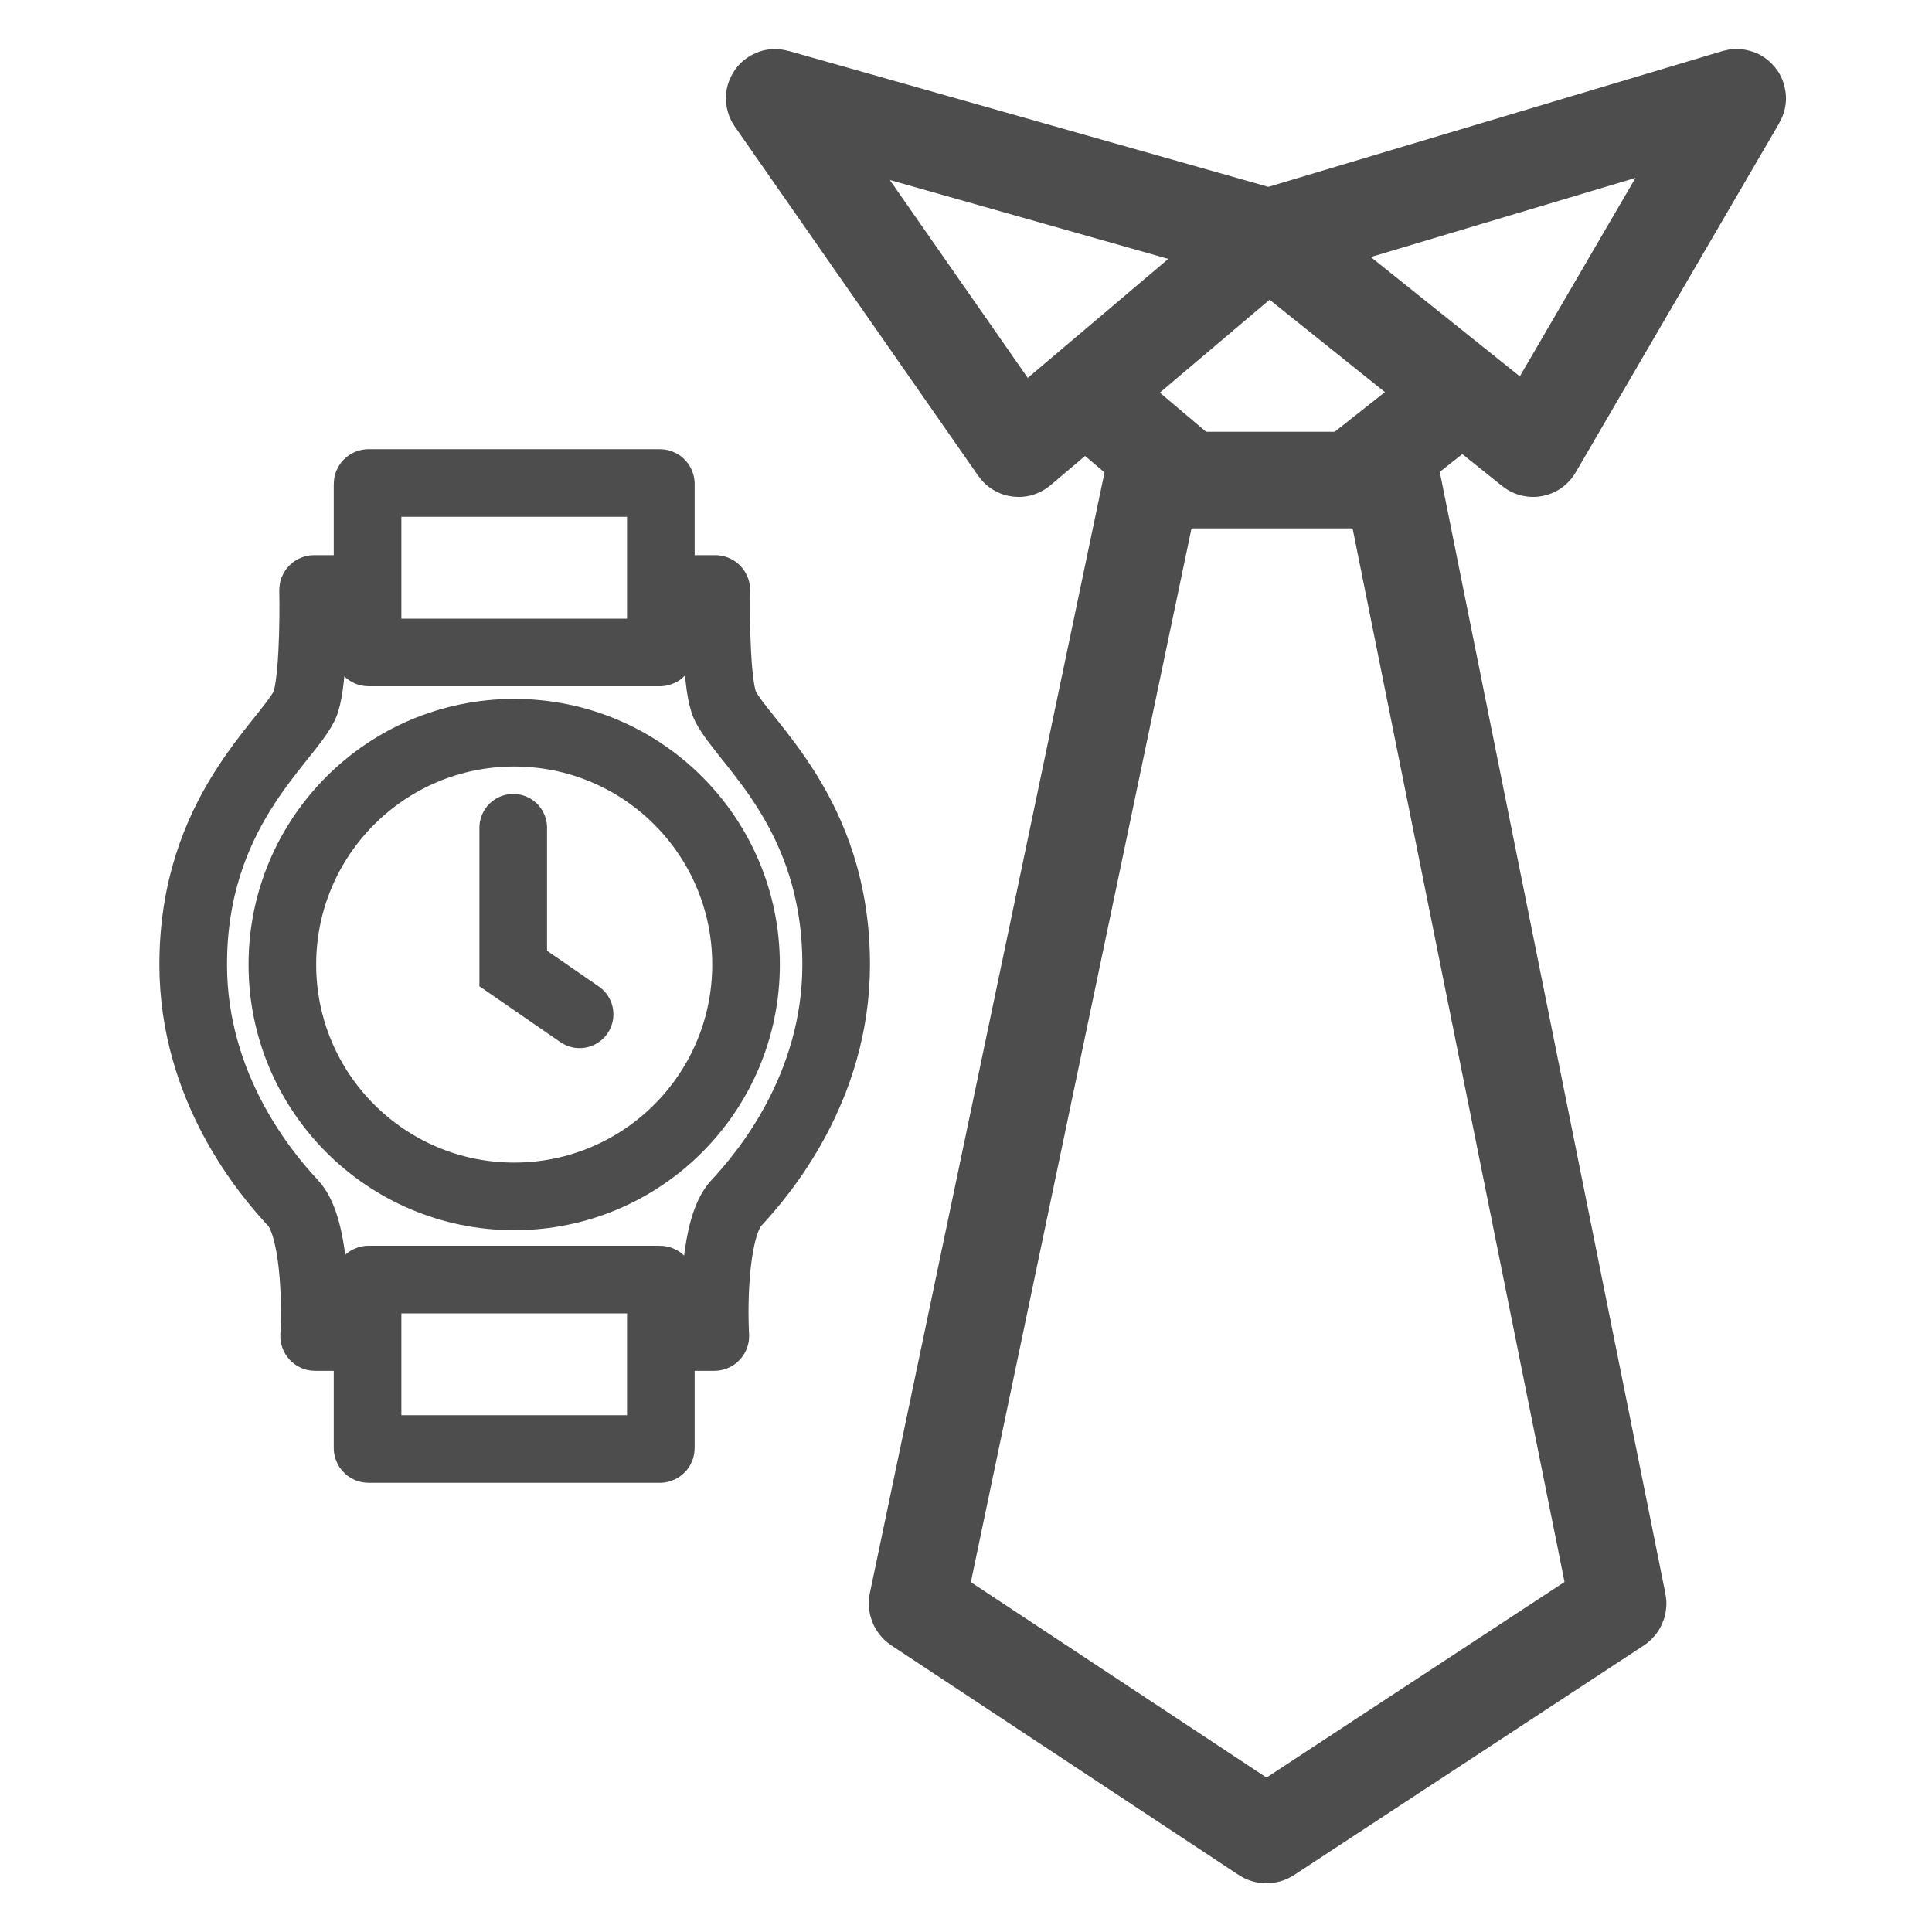
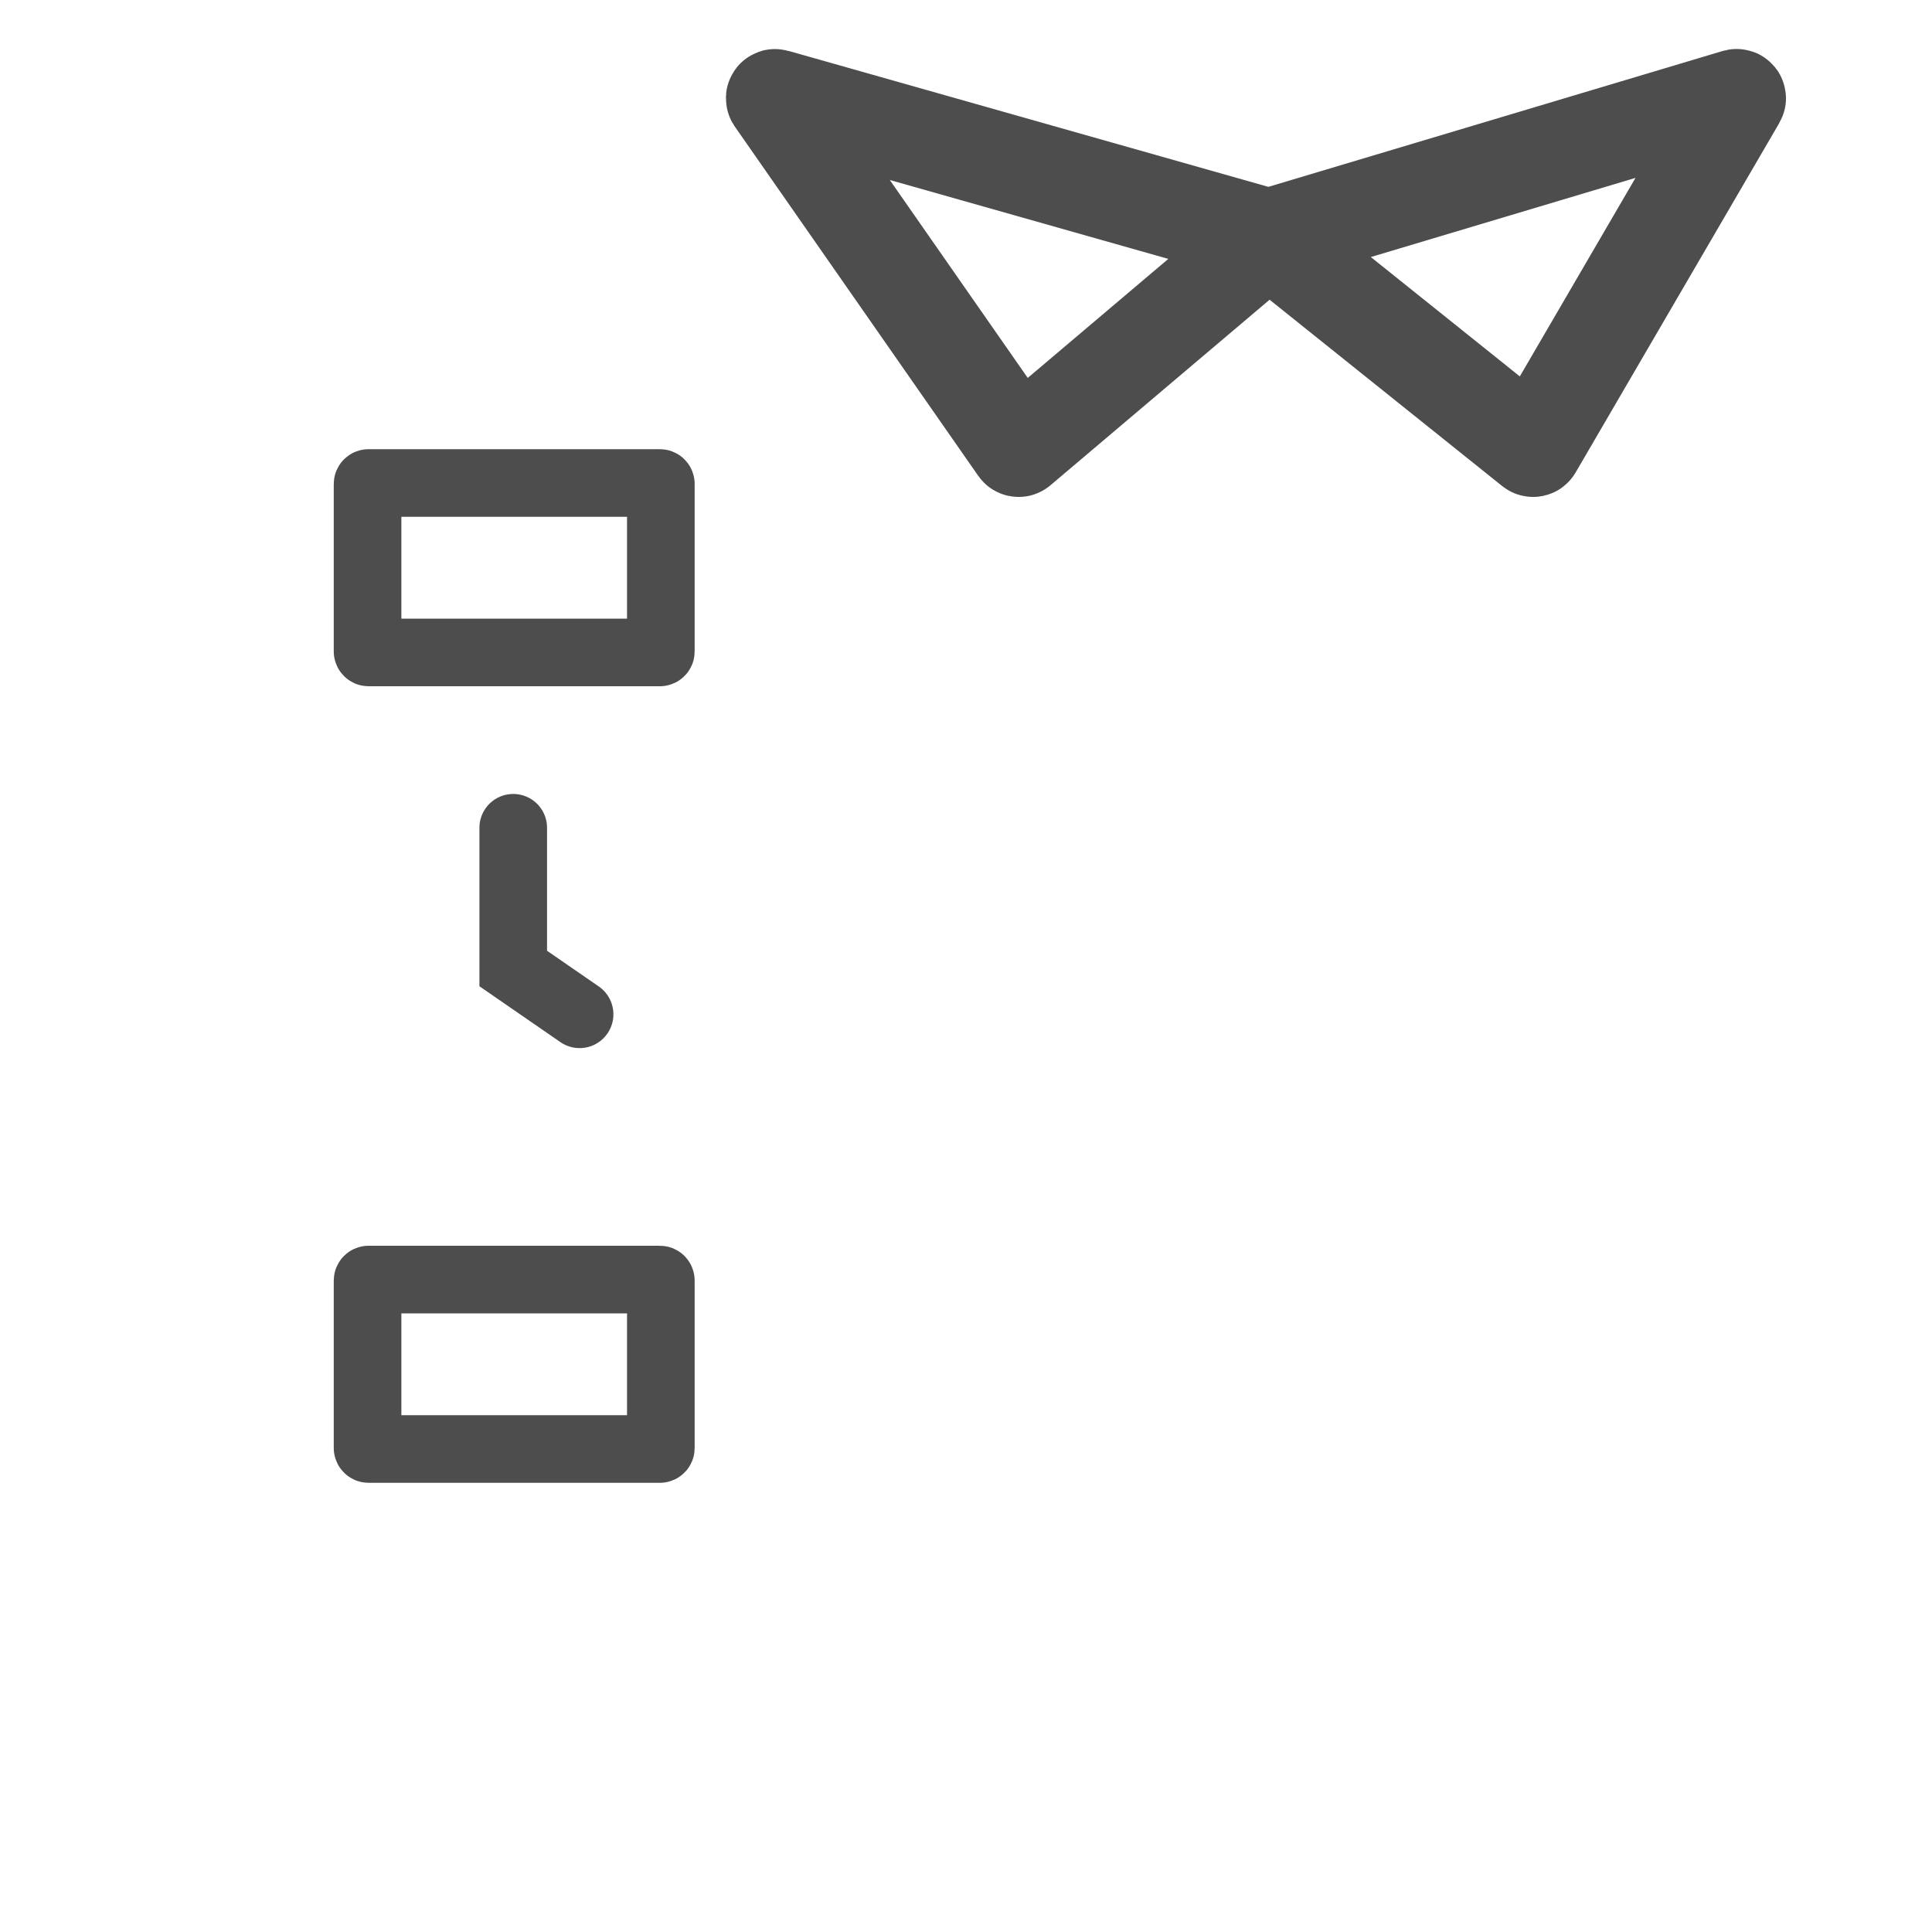
<svg xmlns="http://www.w3.org/2000/svg" width="20" height="20" viewBox="0 0 20 20" fill="none">
-   <path d="M6.923 6.097H7.405C7.411 6.097 7.415 6.102 7.415 6.107C7.409 6.44 7.418 7.129 7.508 7.308C7.703 7.697 8.656 8.415 8.656 9.985C8.656 11.267 7.897 12.159 7.62 12.456C7.401 12.692 7.385 13.464 7.405 13.831C7.405 13.836 7.4 13.841 7.395 13.841H6.974" stroke="#4D4D4D" stroke-width="0.7" />
-   <path d="M3.733 6.097H3.251C3.246 6.097 3.241 6.102 3.241 6.107C3.248 6.44 3.238 7.129 3.149 7.308C2.954 7.697 2 8.415 2 9.985C2 11.267 2.759 12.159 3.036 12.456C3.255 12.692 3.272 13.464 3.252 13.831C3.252 13.836 3.256 13.841 3.262 13.841H3.682" stroke="#4D4D4D" stroke-width="0.7" />
  <path d="M6.831 13.246H3.815C3.81 13.246 3.805 13.251 3.805 13.256V14.99C3.805 14.995 3.81 15 3.815 15H6.831C6.837 15 6.841 14.995 6.841 14.99V13.256C6.841 13.251 6.837 13.246 6.831 13.246Z" stroke="#4D4D4D" stroke-width="0.7" />
  <path d="M6.831 5H3.815C3.81 5 3.805 5.004 3.805 5.01V6.744C3.805 6.749 3.81 6.754 3.815 6.754H6.831C6.837 6.754 6.841 6.749 6.841 6.744V5.01C6.841 5.004 6.837 5 6.831 5Z" stroke="#4D4D4D" stroke-width="0.7" />
-   <path d="M7.723 9.985C7.723 8.659 6.649 7.585 5.323 7.585C3.998 7.585 2.923 8.659 2.923 9.985C2.923 11.31 3.998 12.385 5.323 12.385C6.649 12.385 7.723 11.31 7.723 9.985Z" stroke="#4D4D4D" stroke-width="0.7" />
  <path d="M5.313 8.569V10.026L6 10.5" stroke="#4D4D4D" stroke-width="0.7" stroke-linecap="round" />
  <path d="M13.134 2.455L17.976 1.007C17.984 1.005 17.992 1.014 17.987 1.022L15.879 4.639C15.876 4.645 15.869 4.646 15.864 4.642L13.134 2.455ZM13.134 2.455L10.551 4.642C10.547 4.646 10.54 4.645 10.537 4.64L8.016 1.023C8.011 1.015 8.018 1.005 8.027 1.008L13.134 2.455Z" stroke="#4D4D4D" />
-   <path d="M11.985 4.699L9.494 16.595C9.493 16.603 9.496 16.611 9.503 16.616L13.099 18.993C13.106 18.997 13.114 18.997 13.121 18.993L16.742 16.616C16.749 16.611 16.752 16.603 16.75 16.595L14.357 4.699" stroke="#4D4D4D" />
-   <path d="M11.252 4.082L12.303 4.97H13.99L15.115 4.082" stroke="#4D4D4D" />
</svg>